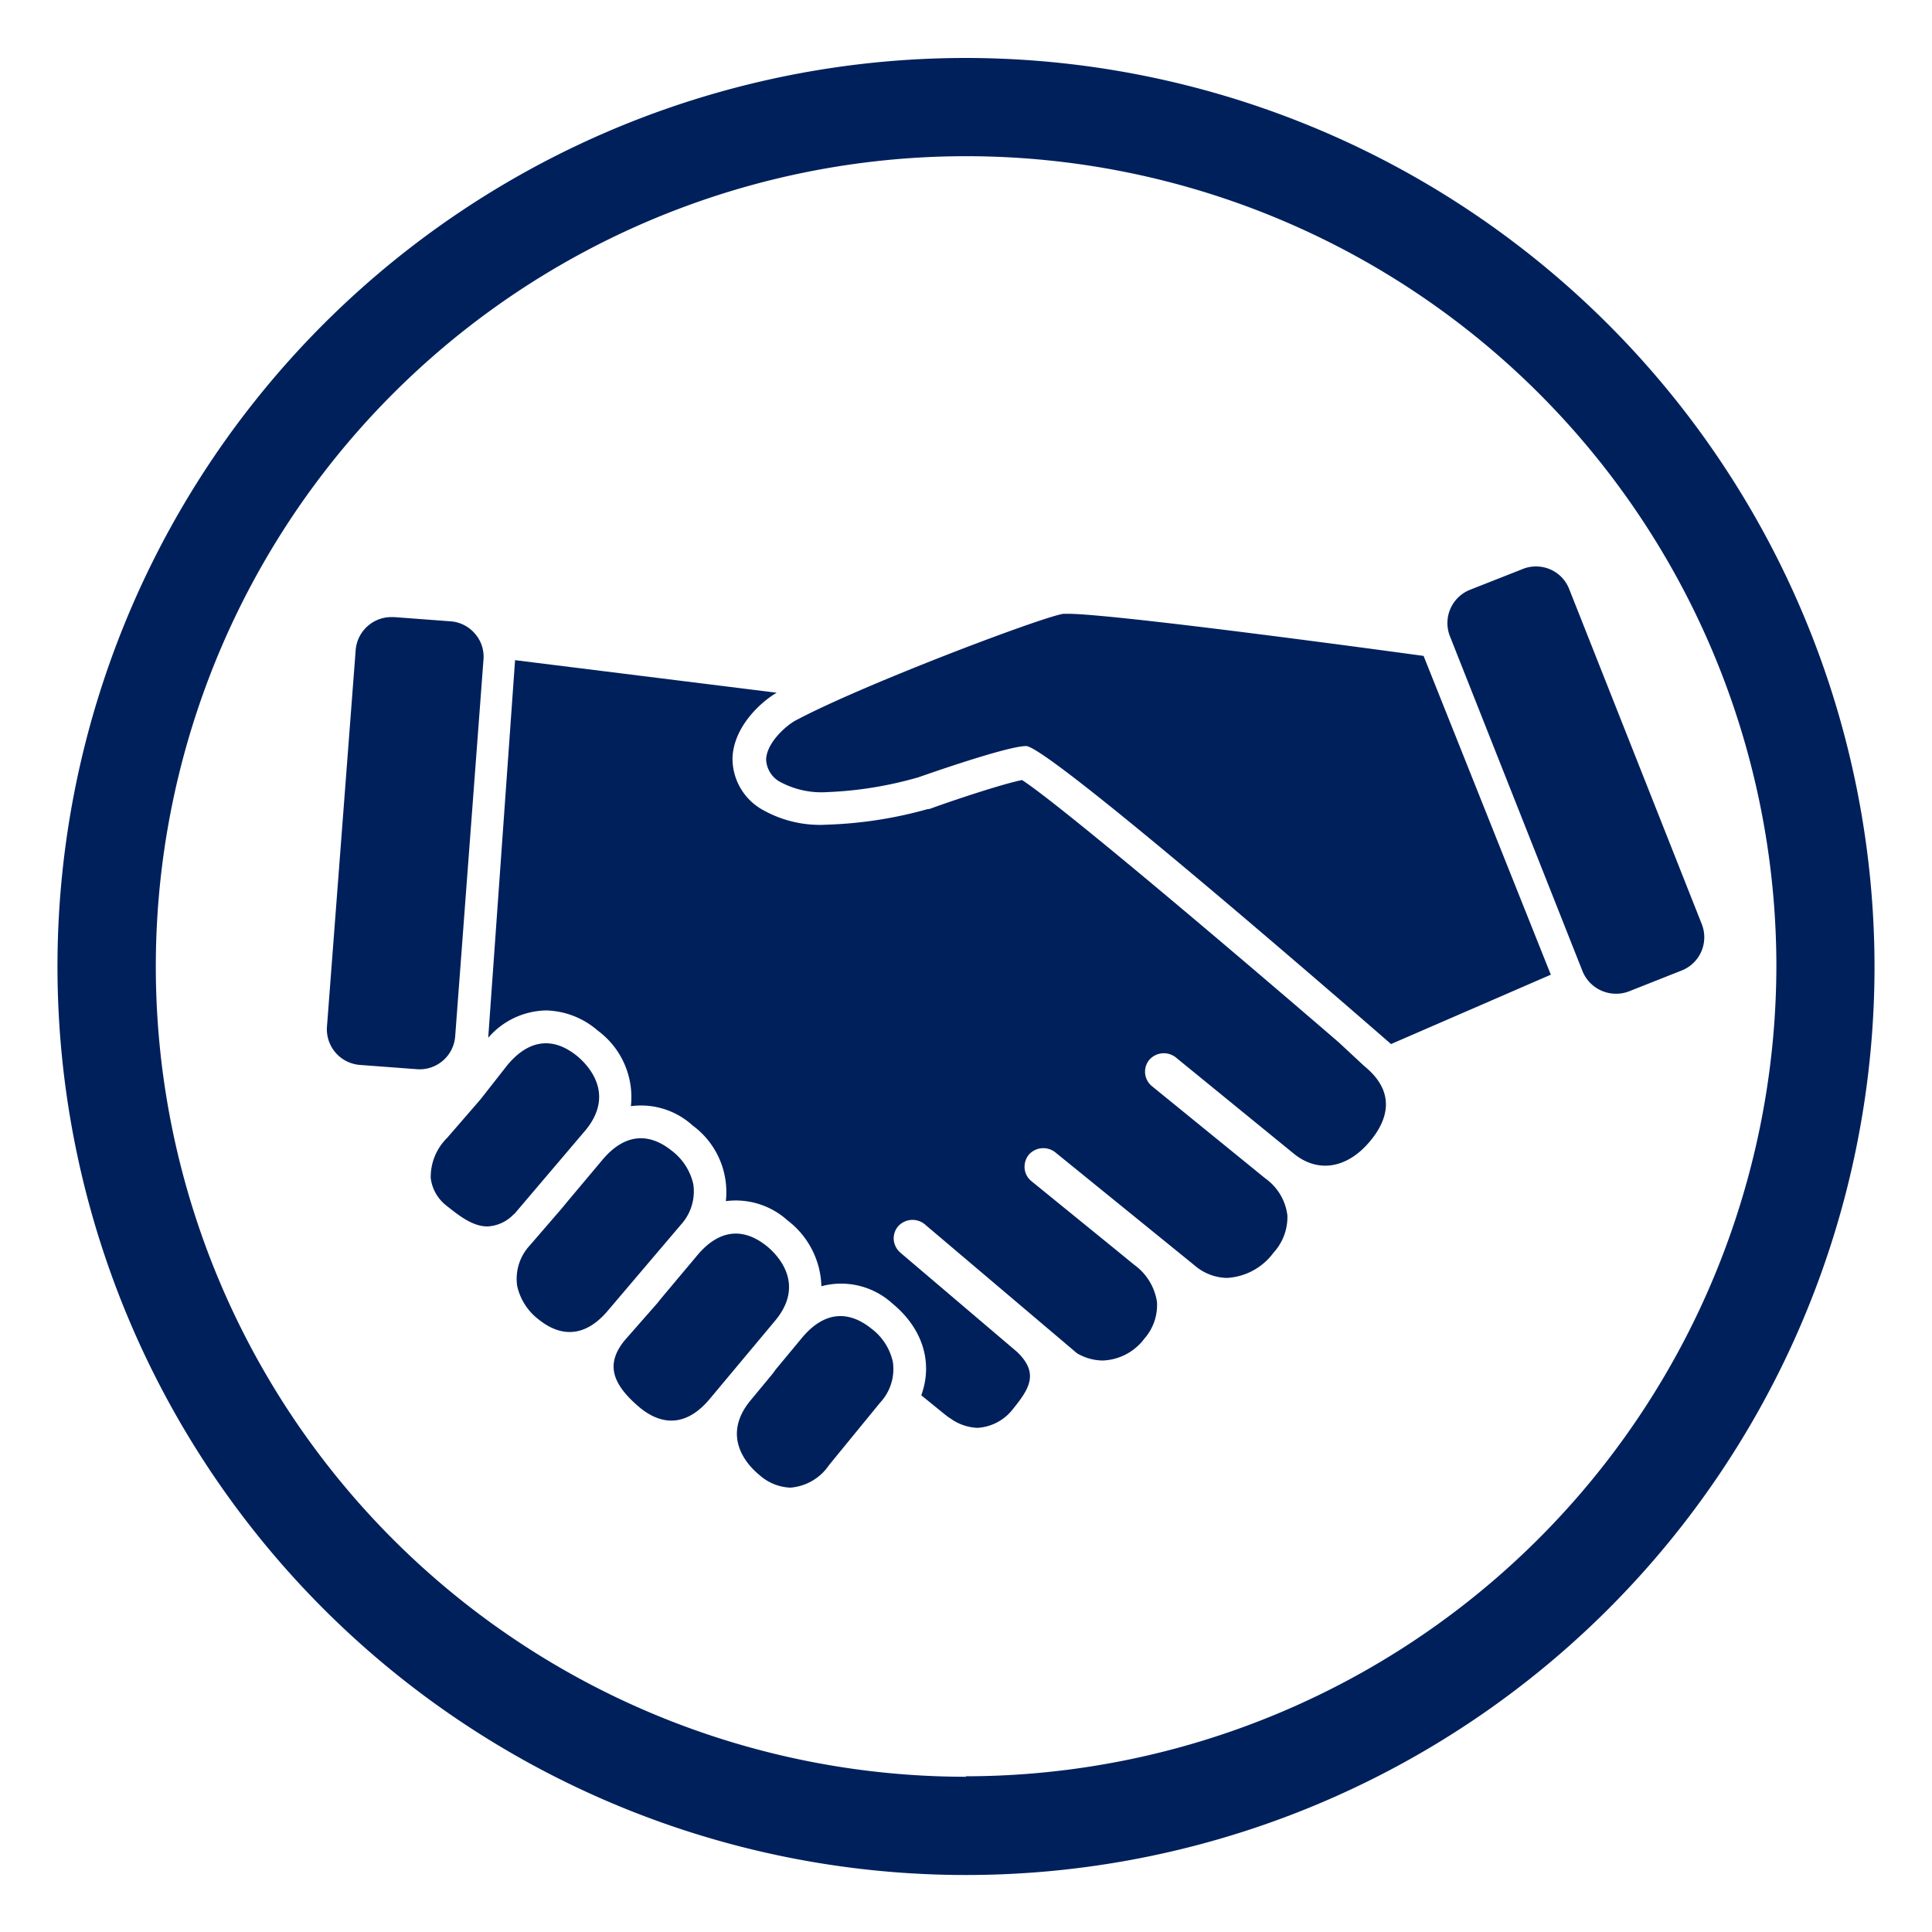
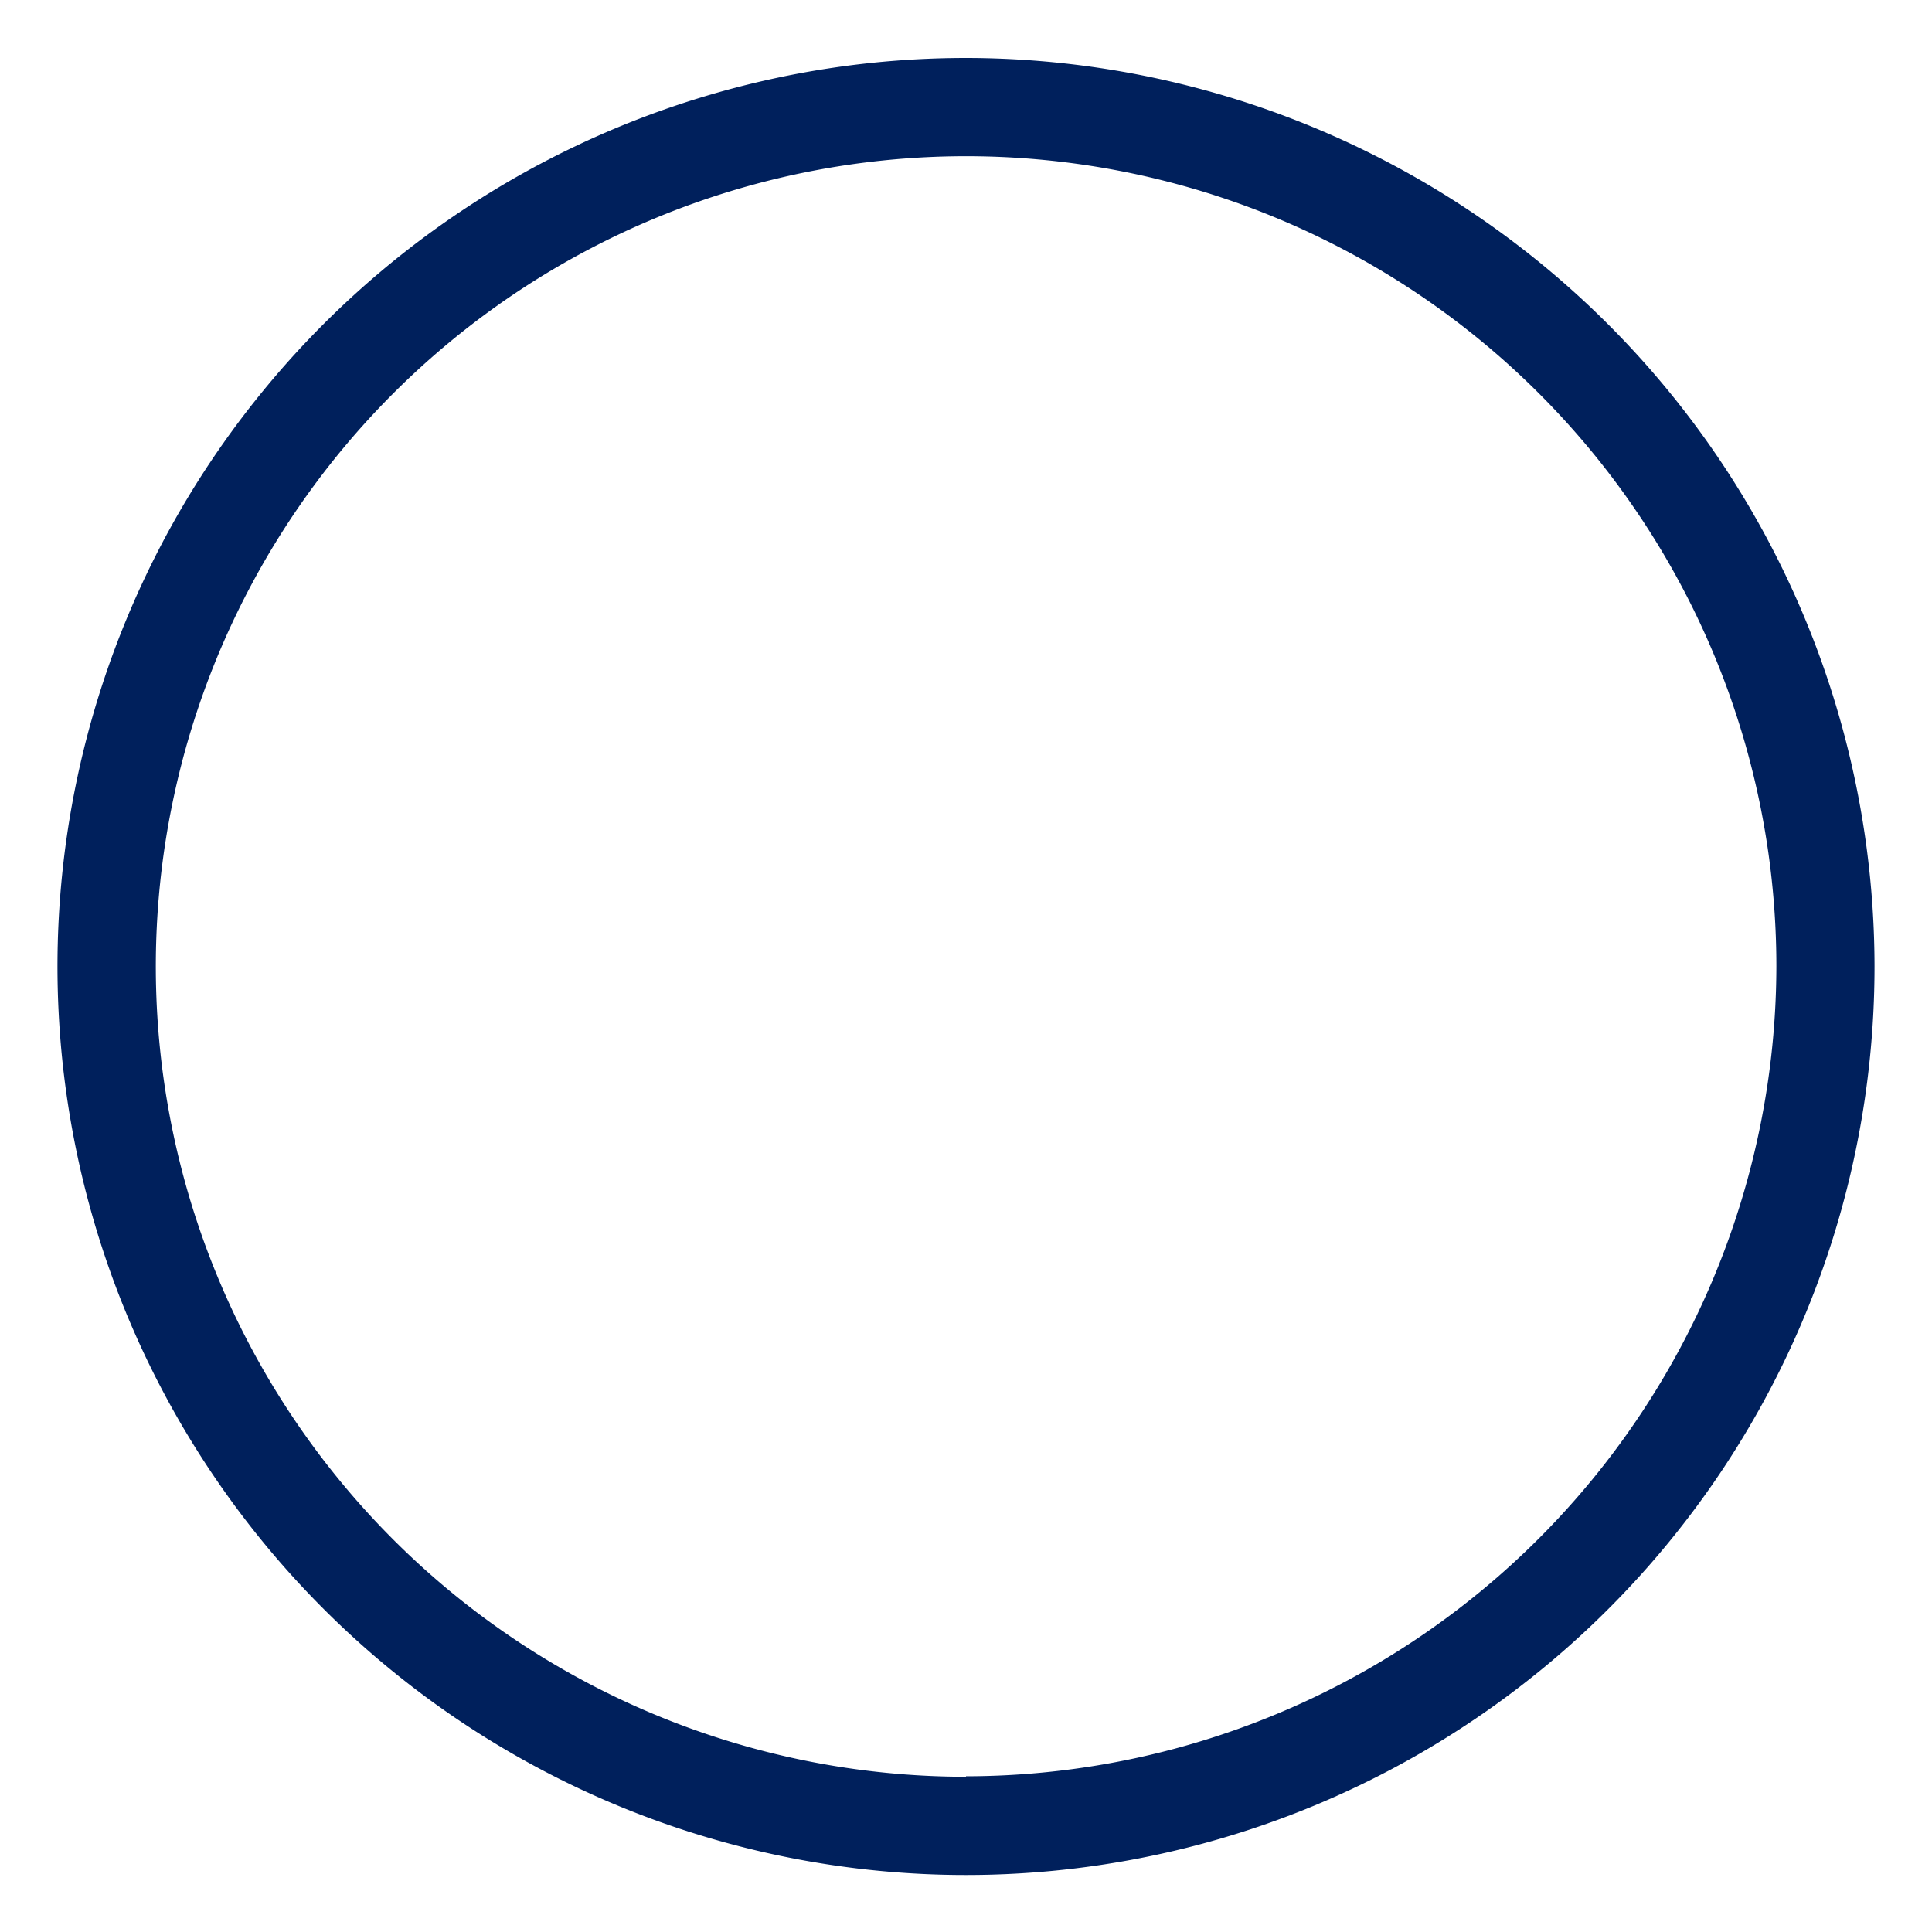
<svg xmlns="http://www.w3.org/2000/svg" id="Icons" viewBox="0 0 200 200">
  <defs>
    <style>.cls-1{fill:#00205c;}</style>
  </defs>
  <path class="cls-1" d="M100,6a94.05,94.05,0,1,0,94.05,94A94.15,94.15,0,0,0,100,6Zm0,177.93A83.88,83.88,0,1,1,183.89,100,84,84,0,0,1,100,183.88Z" />
  <g id="Handshake">
-     <path id="Handshake-2" data-name="Handshake" class="cls-1" d="M147.37,67.9l13.17,33L144,108.08c-8.67-7.54-35.49-30.71-37.77-30.85-1.93,0-10.23,2.91-11.14,3.23A39.44,39.44,0,0,1,85.61,82a9,9,0,0,1-4.74-1,2.76,2.76,0,0,1-1.56-2.39c.06-1.7,2-3.44,3-4,7.05-3.77,25.88-10.86,27.79-11.07h.35C115,63.49,143.87,67.42,147.37,67.9ZM159,58.64a3.54,3.54,0,0,0-1.36.26l-5.48,2.16a3.71,3.71,0,0,0-2.07,4.79l13.74,34.71a3.75,3.75,0,0,0,4.79,2.07l5.48-2.17a3.7,3.7,0,0,0,2.07-4.79L162.45,61A3.67,3.67,0,0,0,159,58.64ZM33.85,106.24a3.7,3.7,0,0,0,3.4,4l5.87.44a3.69,3.69,0,0,0,4-3.4l2.93-39a3.62,3.62,0,0,0-.88-2.68,3.66,3.66,0,0,0-2.52-1.28l-5.87-.44h-.28a3.71,3.71,0,0,0-3.68,3.41ZM92.43,141a5.88,5.88,0,0,0-2.22-3.46c-2.49-2-5-1.71-7.23,1l-2.68,3.23-.32.44L77.67,145c-3.15,3.85-.09,6.85.92,7.67A5.1,5.1,0,0,0,81.81,154a5.31,5.31,0,0,0,4-2.32l3.91-4.78h0l1.4-1.71A5.09,5.09,0,0,0,92.43,141Zm-27.77-2.24c-1.92,2.36-1.44,4.44,1.63,7,2.49,2,5,1.71,7.23-1l6.77-8.1c3.15-3.84.1-6.84-.91-7.66-2.49-2-5-1.71-7.24,1l-3.7,4.41h0l-.39.49Zm-9.82-9.83a5.08,5.08,0,0,0-1.3,4.2,6,6,0,0,0,2.22,3.46c2.49,2,5,1.71,7.24-1l7.47-8.79a5.12,5.12,0,0,0,1.3-4.22,6,6,0,0,0-2.22-3.45c-2.49-2-5-1.71-7.24,1l-3.71,4.42h0l-.39.48Zm-1.62-3.23,7.42-8.73c3.14-3.85.09-6.84-.92-7.67-2.49-2-5-1.71-7.23,1l-2.43,3.1,0,0-.39.49-3.38,3.9a5.68,5.68,0,0,0-1.7,4.17,4.27,4.27,0,0,0,1.64,2.86c1.26,1,2.68,2.14,4.22,2.14A4,4,0,0,0,53.22,125.66ZM141.94,118c1.57-1.94,2.73-4.84-.7-7.63l-2.68-2.49C125.12,96.3,109.31,83,105.8,80.75c-1.69.33-6.11,1.74-9.6,3l-.14,0a43.59,43.59,0,0,1-10.45,1.62A12.07,12.07,0,0,1,79,83.86a6.07,6.07,0,0,1-3.17-5.43c.12-3.05,2.69-5.61,4.57-6.72L53.32,68.34l-2.78,39.09a8.1,8.1,0,0,1,6-2.83,8.45,8.45,0,0,1,5.33,2.08,8.56,8.56,0,0,1,3.44,7.83,7.93,7.93,0,0,1,6.39,2,8.55,8.55,0,0,1,3.44,7.83,8,8,0,0,1,6.39,2,8.86,8.86,0,0,1,3.5,6.81,7.88,7.88,0,0,1,7.34,1.78c3.13,2.57,4.24,6.09,3,9.51l2.34,1.9c.18.15.36.28.54.41l.1.06a5.12,5.12,0,0,0,2.84,1,5,5,0,0,0,3.71-2c1.62-2,2.62-3.58.57-5.68l-.17-.17L93.2,129.67a2,2,0,0,1-.68-1.32,1.93,1.93,0,0,1,.46-1.41,2,2,0,0,1,2.73-.22l15.78,13.37a5.37,5.37,0,0,0,2.66.75,5.63,5.63,0,0,0,4.31-2.26,5.25,5.25,0,0,0,1.31-3.8,5.81,5.81,0,0,0-2.36-3.85l-1.87-1.53h0l-8.77-7.13a1.9,1.9,0,0,1-.7-1.3,2,2,0,0,1,.42-1.42,2,2,0,0,1,2.73-.28L123.67,131a5.27,5.27,0,0,0,3.35,1.29,6.42,6.42,0,0,0,4.82-2.62,5.45,5.45,0,0,0,1.43-3.85A5.51,5.51,0,0,0,131,122l-4.23-3.44v0l-7.52-6.12a1.93,1.93,0,0,1-.28-2.72,2,2,0,0,1,2.72-.28l12.26,10C136.52,121.52,139.6,120.91,141.94,118Z" />
-   </g>
+     </g>
</svg>